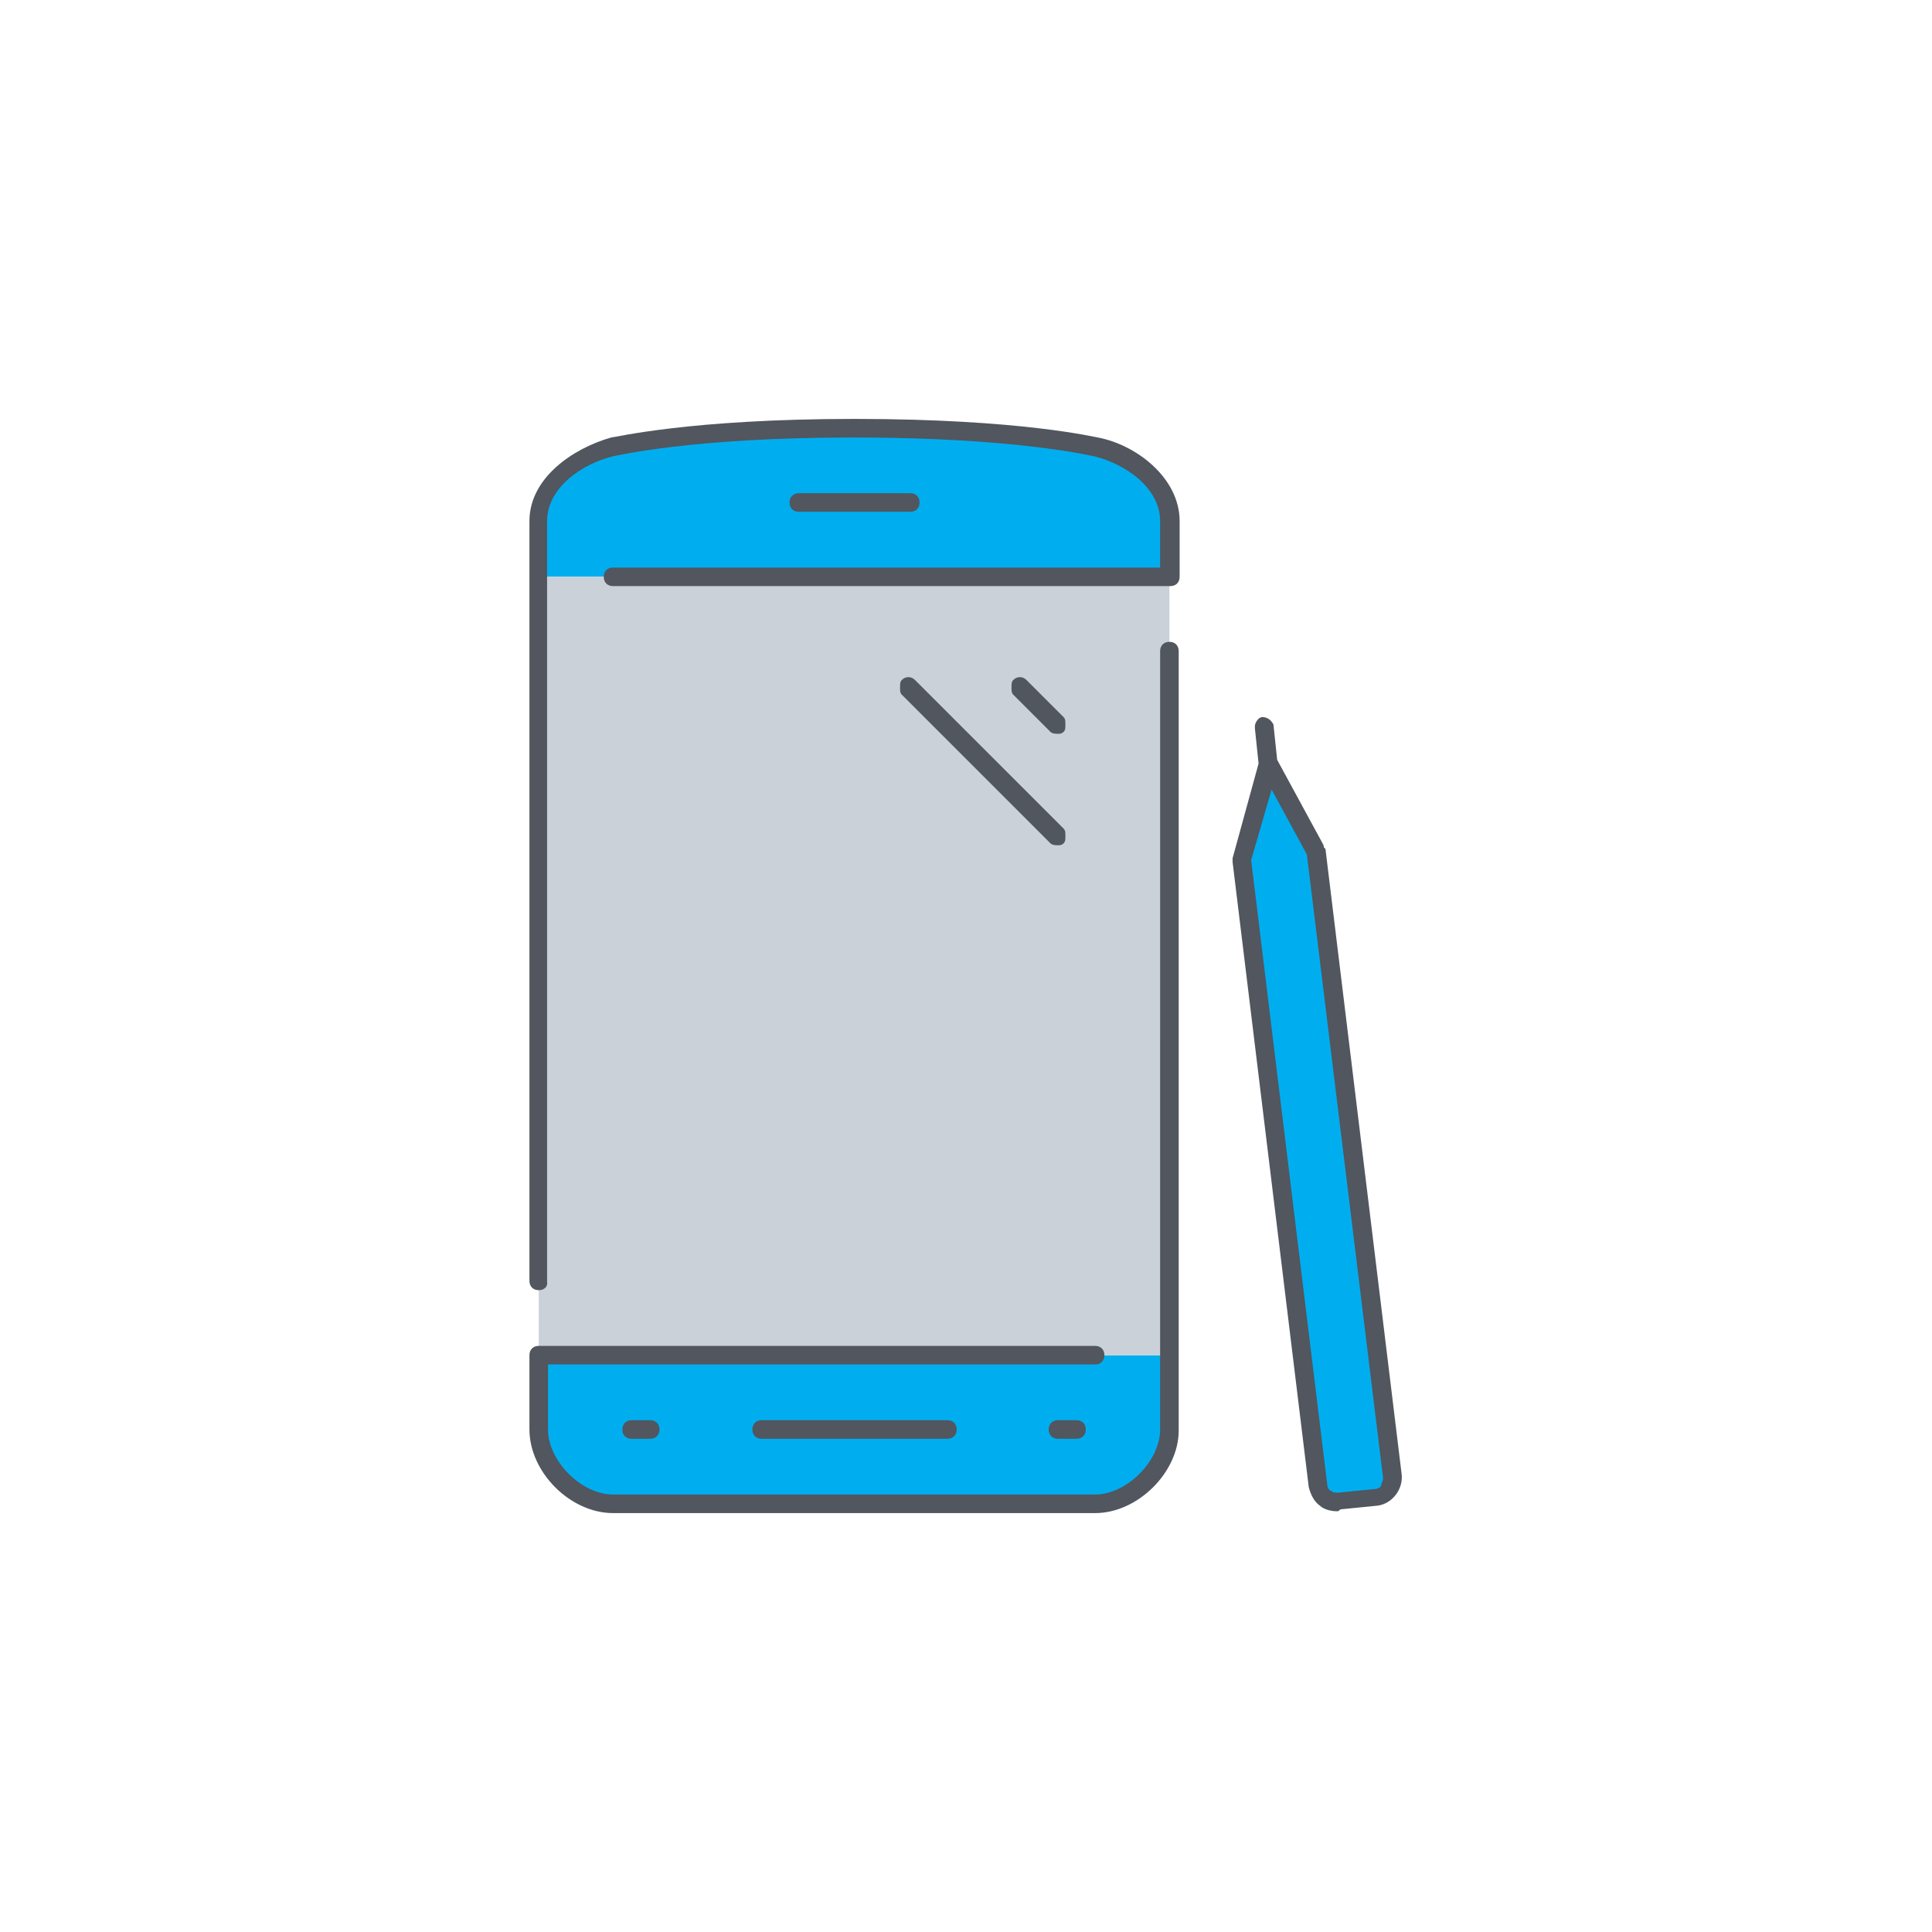
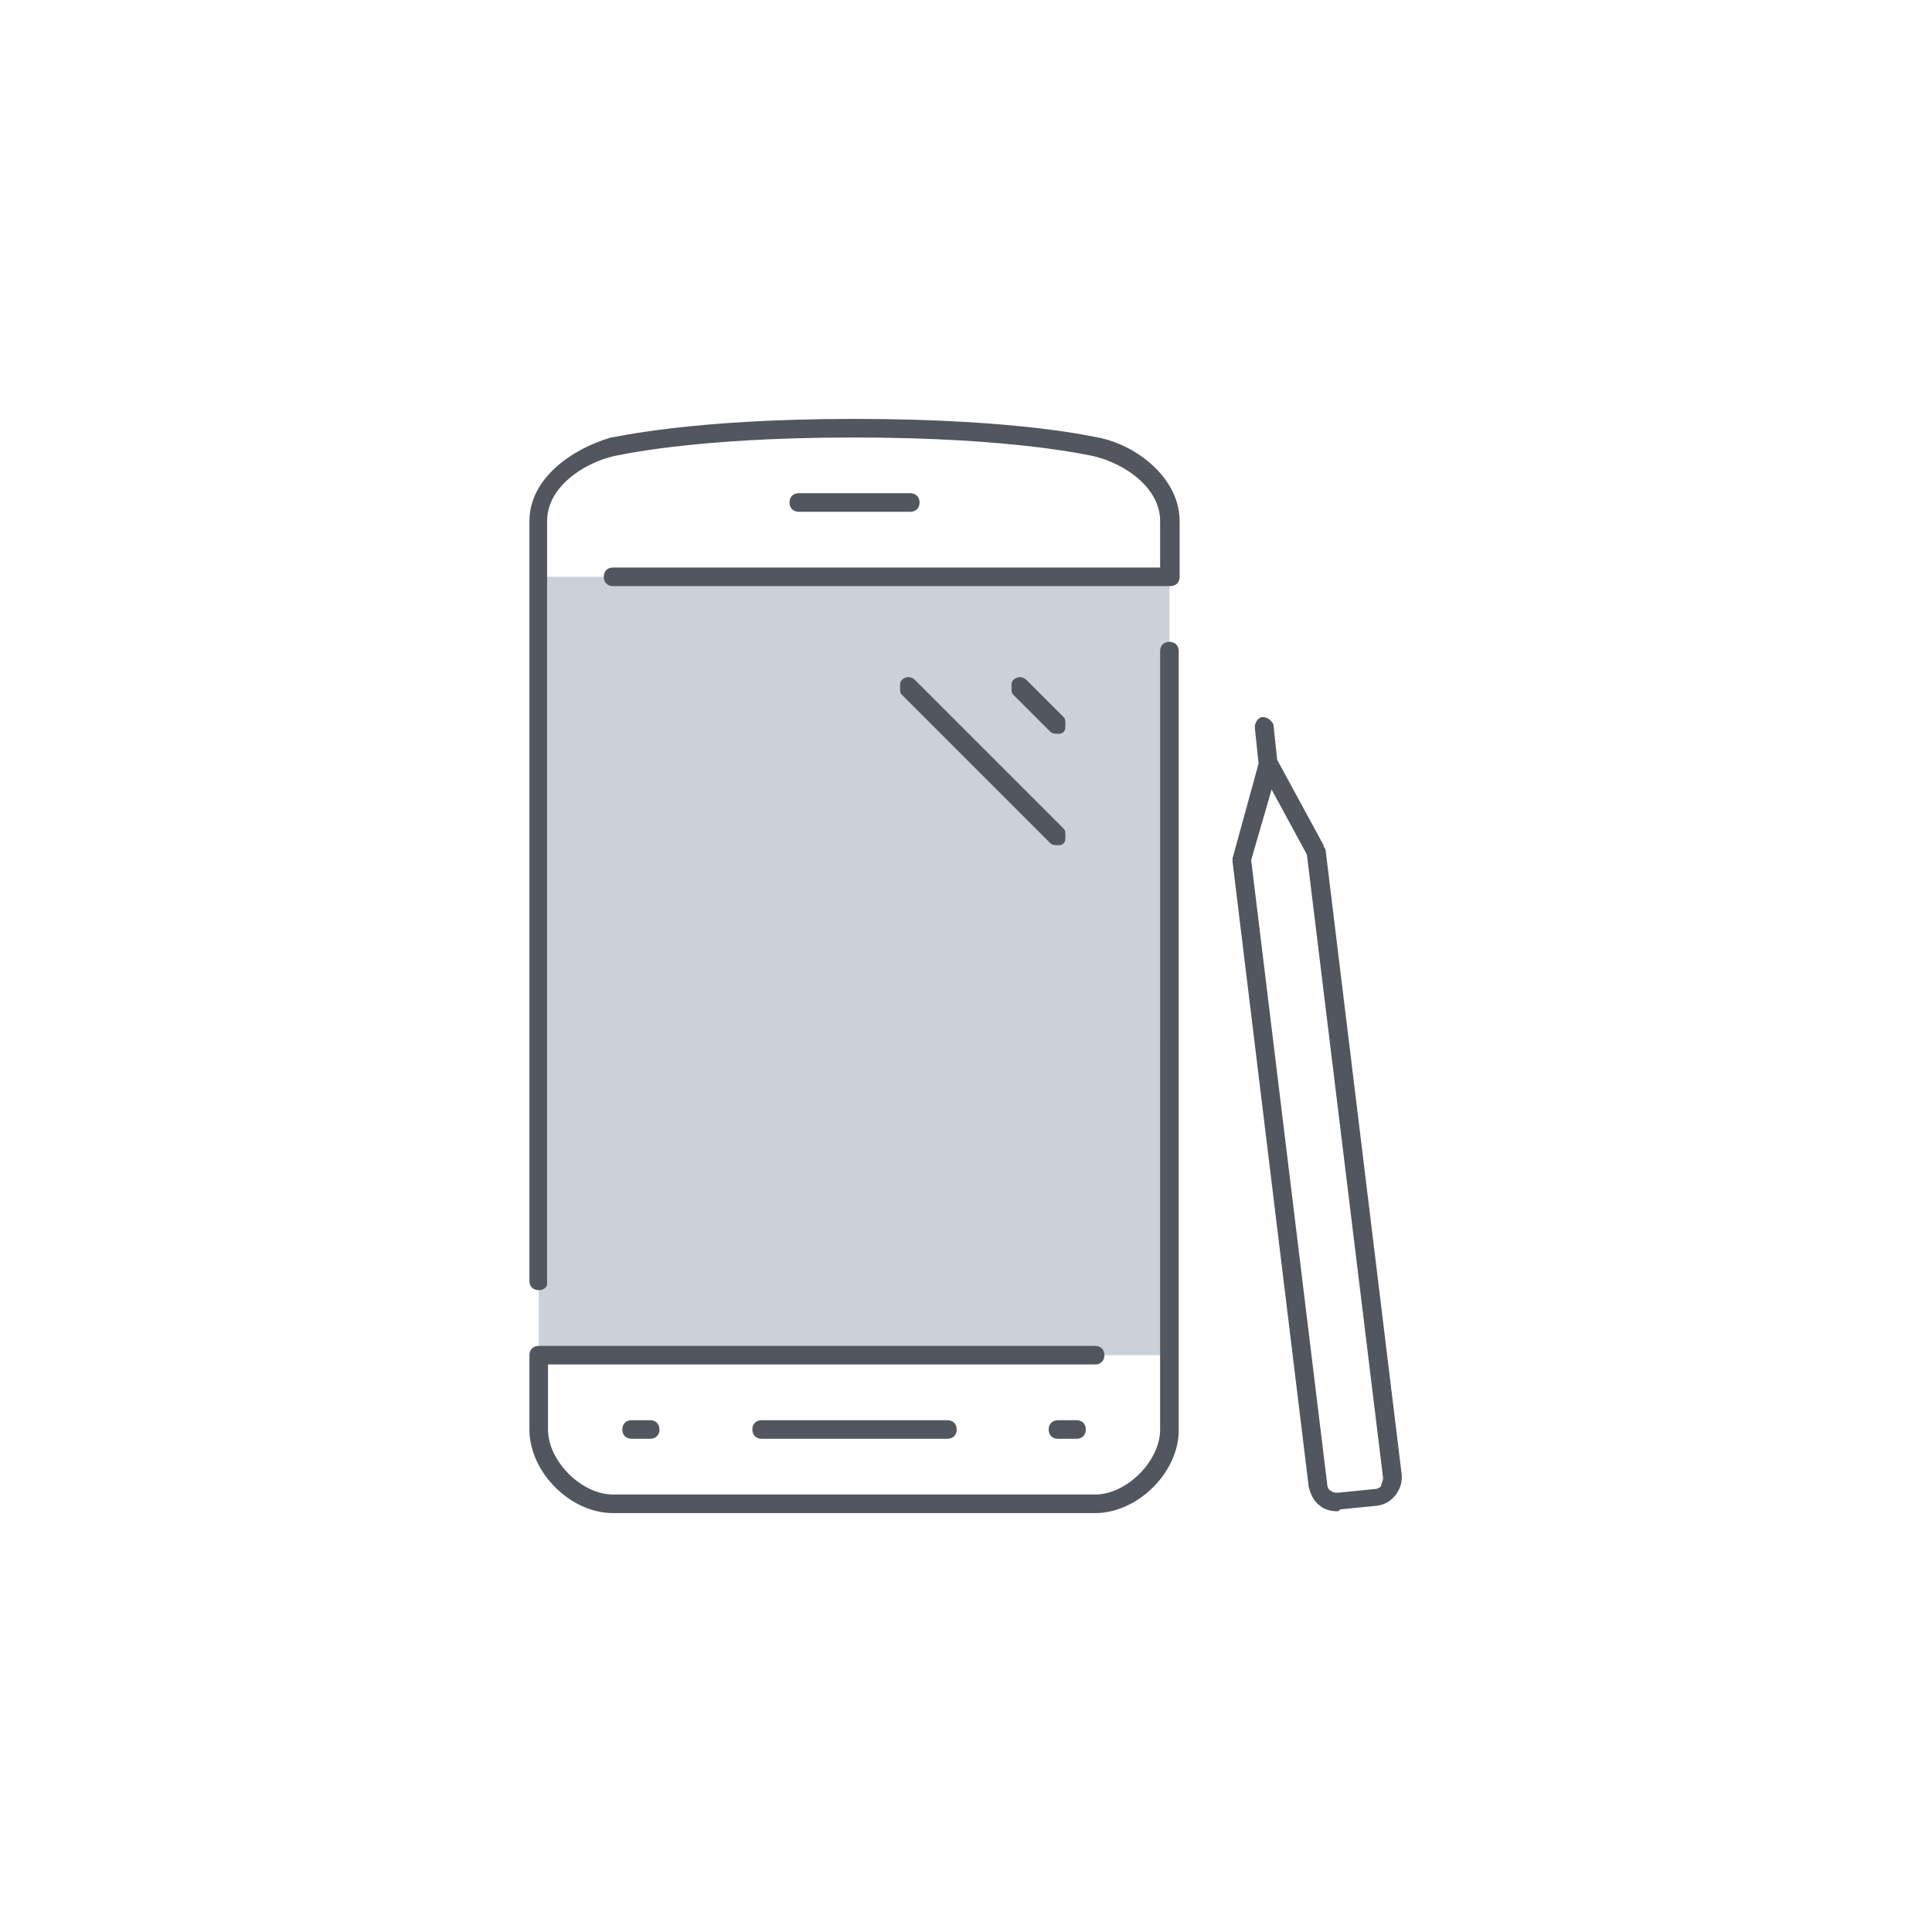
<svg xmlns="http://www.w3.org/2000/svg" version="1.1" id="Layer_1" x="0px" y="0px" viewBox="0 0 208 208" style="enable-background:new 0 0 208 208;" xml:space="preserve">
  <style type="text/css">
	.st0{fill:none;}
	.st1{fill:#00AEEF;}
	.st2{fill:#CAD1D8;}
	.st3{fill:#51565F;}
</style>
-   <rect id="Rectangle" class="st0" width="208" height="208" />
  <g>
    <g transform="translate(7 1)">
-       <path class="st1" d="M118.9,144.9v8c0,4-4,8-8,8H59c-4,0-8-4-8-8v-8H118.9z M118.9,55.1v6H51v-6c0-4,4-7,8-8c0,0,8-2,26-2    s26,2,26,2c2,0.4,4,1.4,5.6,2.8C117.9,51.3,118.9,53.1,118.9,55.1z" />
      <polygon class="st2" points="51,144.9 118.9,144.9 118.9,61.1 51,61.1   " />
-       <path class="st1" d="M142.9,157.9c0.2,1.2-0.6,2.2-1.8,2.2l-4,0.6c-1,0.2-2-0.6-2.2-1.8l-8.2-67.5l2.8-10.4l5.2,9.4L142.9,157.9z" />
    </g>
    <path class="st3" d="M117.9,162.9H66c-4.6,0-9-4.4-9-9v-8c0-0.6,0.4-1,1-1h59.9c0.6,0,1,0.4,1,1s-0.4,1-1,1H59v7c0,3.4,3.6,7,7,7   h51.9c3.4,0,7-3.6,7-7V70.1c0-0.6,0.4-1,1-1s1,0.4,1,1V154C126.9,158.5,122.5,162.9,117.9,162.9z M143.9,162.7   c-0.6,0-1.4-0.2-1.8-0.6c-0.6-0.4-1-1.2-1.2-2l-8.2-67.3c0-0.2,0-0.2,0-0.4l2.8-10.2l-0.4-3.8c0,0,0,0,0-0.2c0-0.4,0.4-1,0.8-1   c0.6,0,1,0.4,1.2,0.8l0.4,3.8l5,9.2c0,0.2,0,0.2,0.2,0.4l8.2,67.3c0.2,1.6-1,3.2-2.6,3.4l-4,0.4   C144.1,162.7,144.1,162.7,143.9,162.7z M134.7,92.6l8.2,67.3c0,0.2,0.2,0.6,0.4,0.6c0.2,0.2,0.4,0.2,0.8,0.2l4-0.4   c0.2,0,0.6-0.2,0.6-0.4s0.2-0.4,0.2-0.8L140.7,92l-3.8-7L134.7,92.6z M115.9,154.9h-2c-0.6,0-1-0.4-1-1s0.4-1,1-1h2   c0.6,0,1,0.4,1,1S116.5,154.9,115.9,154.9z M102,154.9H82c-0.6,0-1-0.4-1-1s0.4-1,1-1h20c0.6,0,1,0.4,1,1S102.6,154.9,102,154.9z    M70,154.9h-2c-0.6,0-1-0.4-1-1s0.4-1,1-1h2c0.6,0,1,0.4,1,1S70.6,154.9,70,154.9z M58,138.9c-0.6,0-1-0.4-1-1V56.1   c0-4.6,4.6-7.8,8.8-9c0.4,0,8.4-2,26.2-2c18,0,26,2,26.2,2c4.2,0.8,8.8,4.4,8.8,9v6c0,0.6-0.4,1-1,1H66c-0.6,0-1-0.4-1-1s0.4-1,1-1   h58.9v-5c0-3.6-3.8-6.2-7.2-7c-0.2,0-8.2-2-25.8-2s-25.6,2-25.8,2c-3.4,0.8-7.2,3.4-7.2,7V138C59,138.5,58.6,138.9,58,138.9z    M113.9,91c-0.2,0-0.6,0-0.8-0.2l-16-16c-0.2-0.2-0.2-0.4-0.2-0.8s0-0.6,0.2-0.8c0.4-0.4,1-0.4,1.4,0l16,16   c0.2,0.2,0.2,0.4,0.2,0.8s0,0.6-0.2,0.8C114.3,91,114.1,91,113.9,91z M113.9,79c-0.2,0-0.6,0-0.8-0.2l-4-4   c-0.2-0.2-0.2-0.4-0.2-0.8s0-0.6,0.2-0.8c0.4-0.4,1-0.4,1.4,0l4,4c0.2,0.2,0.2,0.4,0.2,0.8s0,0.6-0.2,0.8   C114.3,79,114.1,79,113.9,79z M98,55.1H86c-0.6,0-1-0.4-1-1s0.4-1,1-1h12c0.6,0,1,0.4,1,1S98.6,55.1,98,55.1z" />
  </g>
</svg>